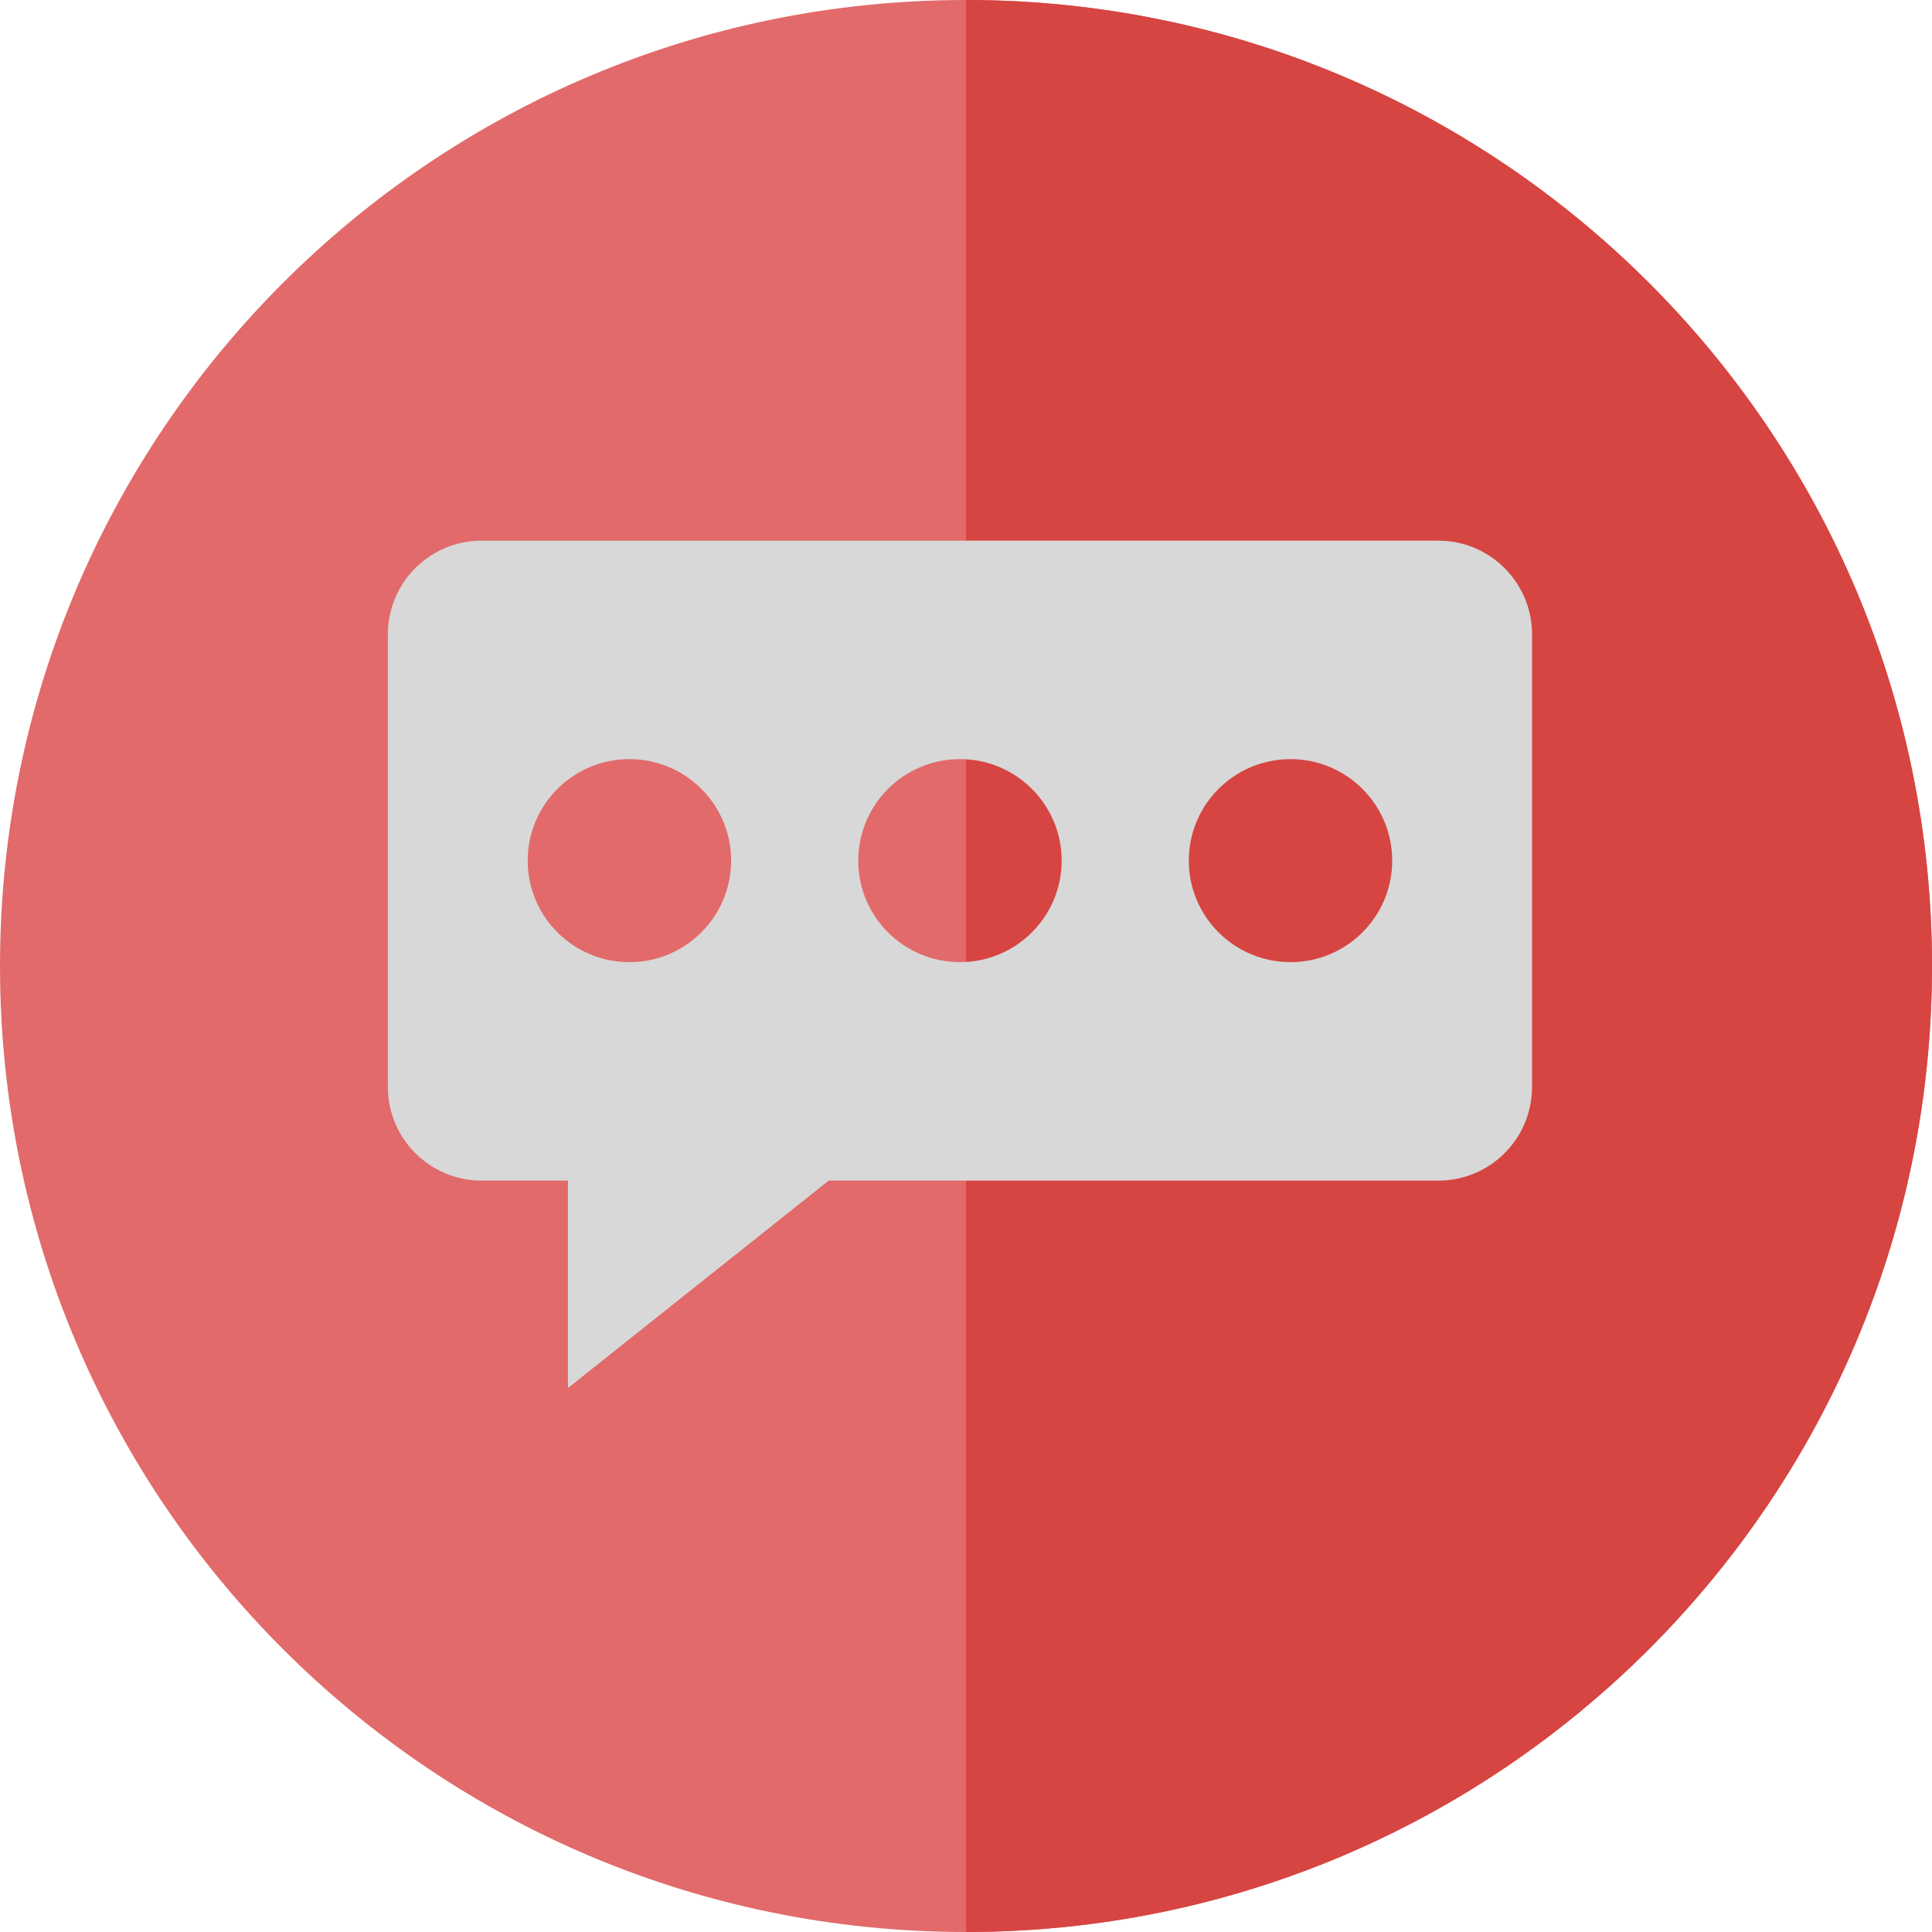
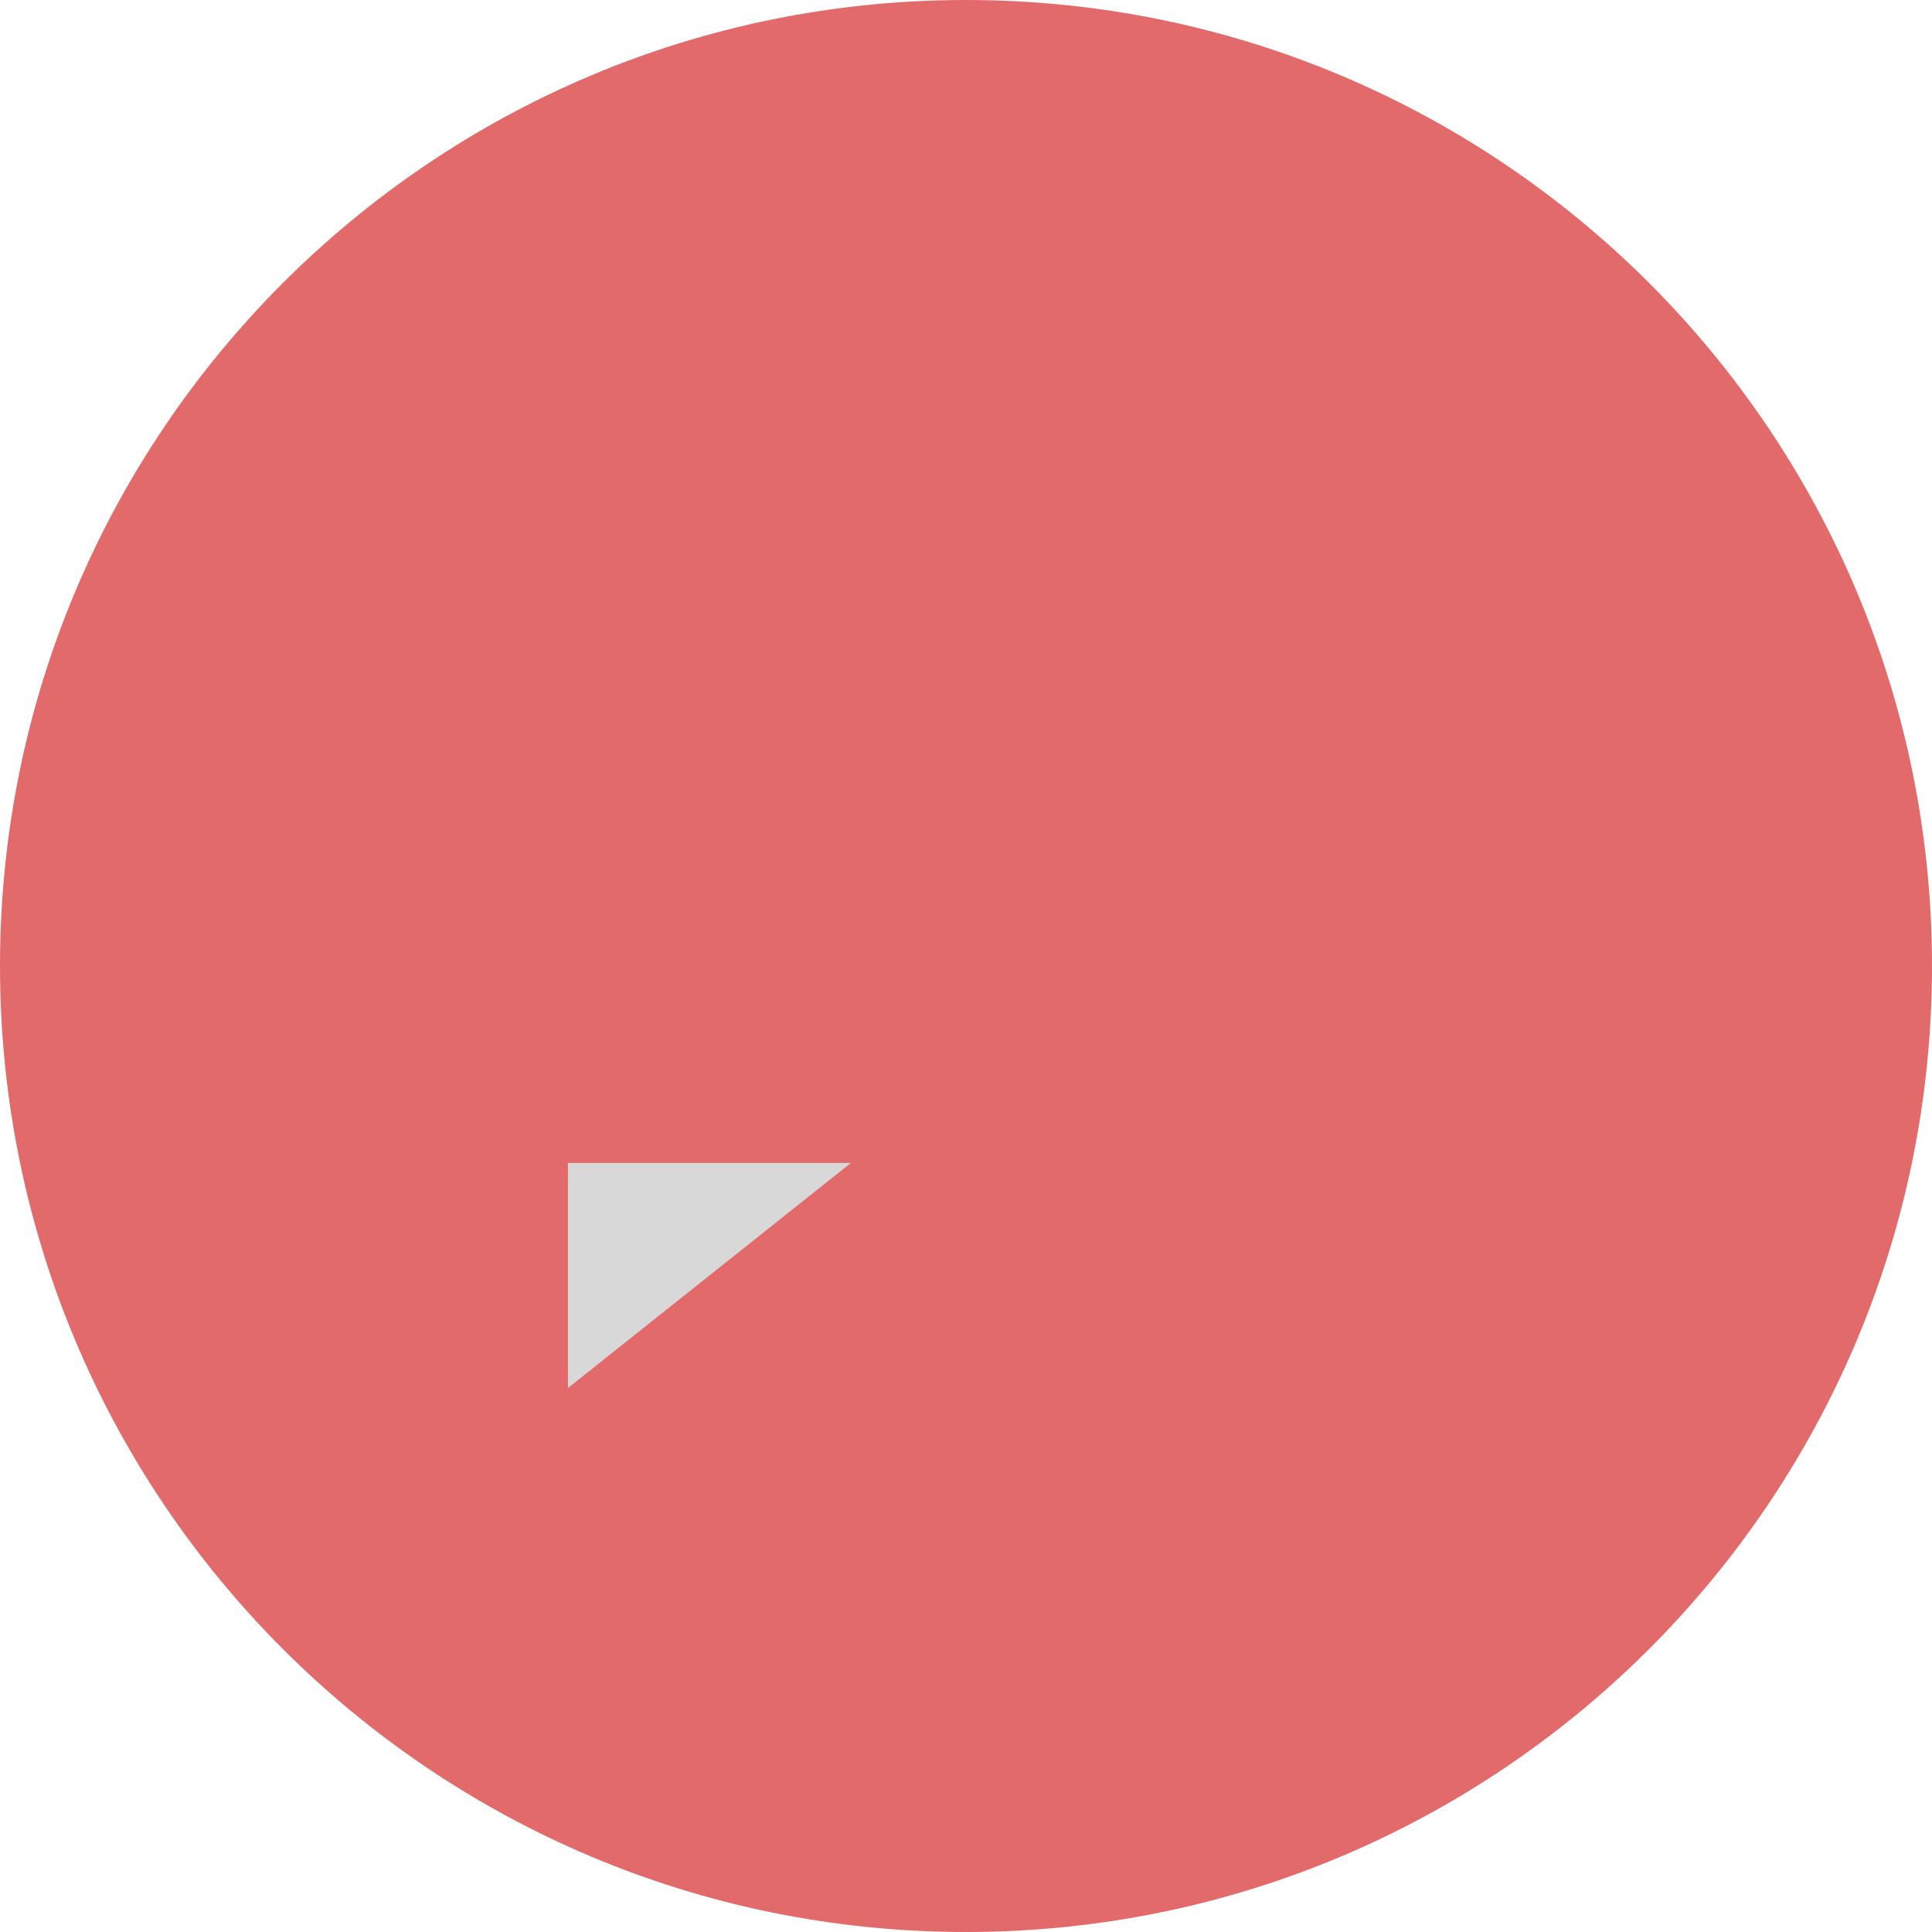
<svg xmlns="http://www.w3.org/2000/svg" xmlns:ns1="http://www.bohemiancoding.com/sketch/ns" width="103px" height="103px" viewBox="0 0 103 103" version="1.1">
  <title>Icon_ContactUs</title>
  <desc>Created with Sketch.</desc>
  <defs />
  <g id="Welcome" stroke="none" stroke-width="1" fill="none" fill-rule="evenodd" ns1:type="MSPage">
    <g id="Desktop_Home(Slide1)-#2" ns1:type="MSArtboardGroup" transform="translate(-229, -1600)">
      <g id="Artwork-2" ns1:type="MSLayerGroup" transform="translate(228, 561)">
        <g id="Icon_ContactUs" transform="translate(1, 1039)" ns1:type="MSShapeGroup">
          <path d="M51.5,103 C79.943,103 103,79.943 103,51.5 C103,23.057 79.943,0 51.5,0 C23.057,0 0,23.057 0,51.5 C0,79.943 23.057,103 51.5,103 Z" id="Oval-10" fill="#E26A6A" />
-           <path d="M51.5,103 C79.943,103 103,79.943 103,51.5 C103,23.057 79.943,0 51.5,0 C51.5,39.996 51.5,61.078 51.5,103 Z" id="Oval-12" fill="#D64541" />
          <g id="ChatBubble" transform="translate(21, 29)" fill="#D8D8D8">
-             <path d="M4.67,-0.176 C1.913,-0.176 -0.322,2.062 -0.322,4.821 L-0.322,28.944 C-0.322,31.704 1.921,33.941 4.67,33.941 L55.686,33.941 C58.443,33.941 60.678,31.703 60.678,28.944 L60.678,4.821 C60.678,2.061 58.434,-0.176 55.686,-0.176 L4.67,-0.176 Z M12.556,22.294 C15.55,22.294 17.978,19.871 17.978,16.882 C17.978,13.894 15.55,11.471 12.556,11.471 C9.561,11.471 7.133,13.894 7.133,16.882 C7.133,19.871 9.561,22.294 12.556,22.294 Z M30.178,22.294 C33.172,22.294 35.6,19.871 35.6,16.882 C35.6,13.894 33.172,11.471 30.178,11.471 C27.183,11.471 24.756,13.894 24.756,16.882 C24.756,19.871 27.183,22.294 30.178,22.294 Z M47.8,22.294 C50.795,22.294 53.222,19.871 53.222,16.882 C53.222,13.894 50.795,11.471 47.8,11.471 C44.805,11.471 42.378,13.894 42.378,16.882 C42.378,19.871 44.805,22.294 47.8,22.294 Z" id="Rectangle-74" />
-             <path d="M9.278,33 L9.278,45 L24.363,33 L9.278,33 Z" id="Path-78" />
+             <path d="M9.278,33 L9.278,45 L24.363,33 L9.278,33 " id="Path-78" />
          </g>
        </g>
      </g>
    </g>
  </g>
</svg>